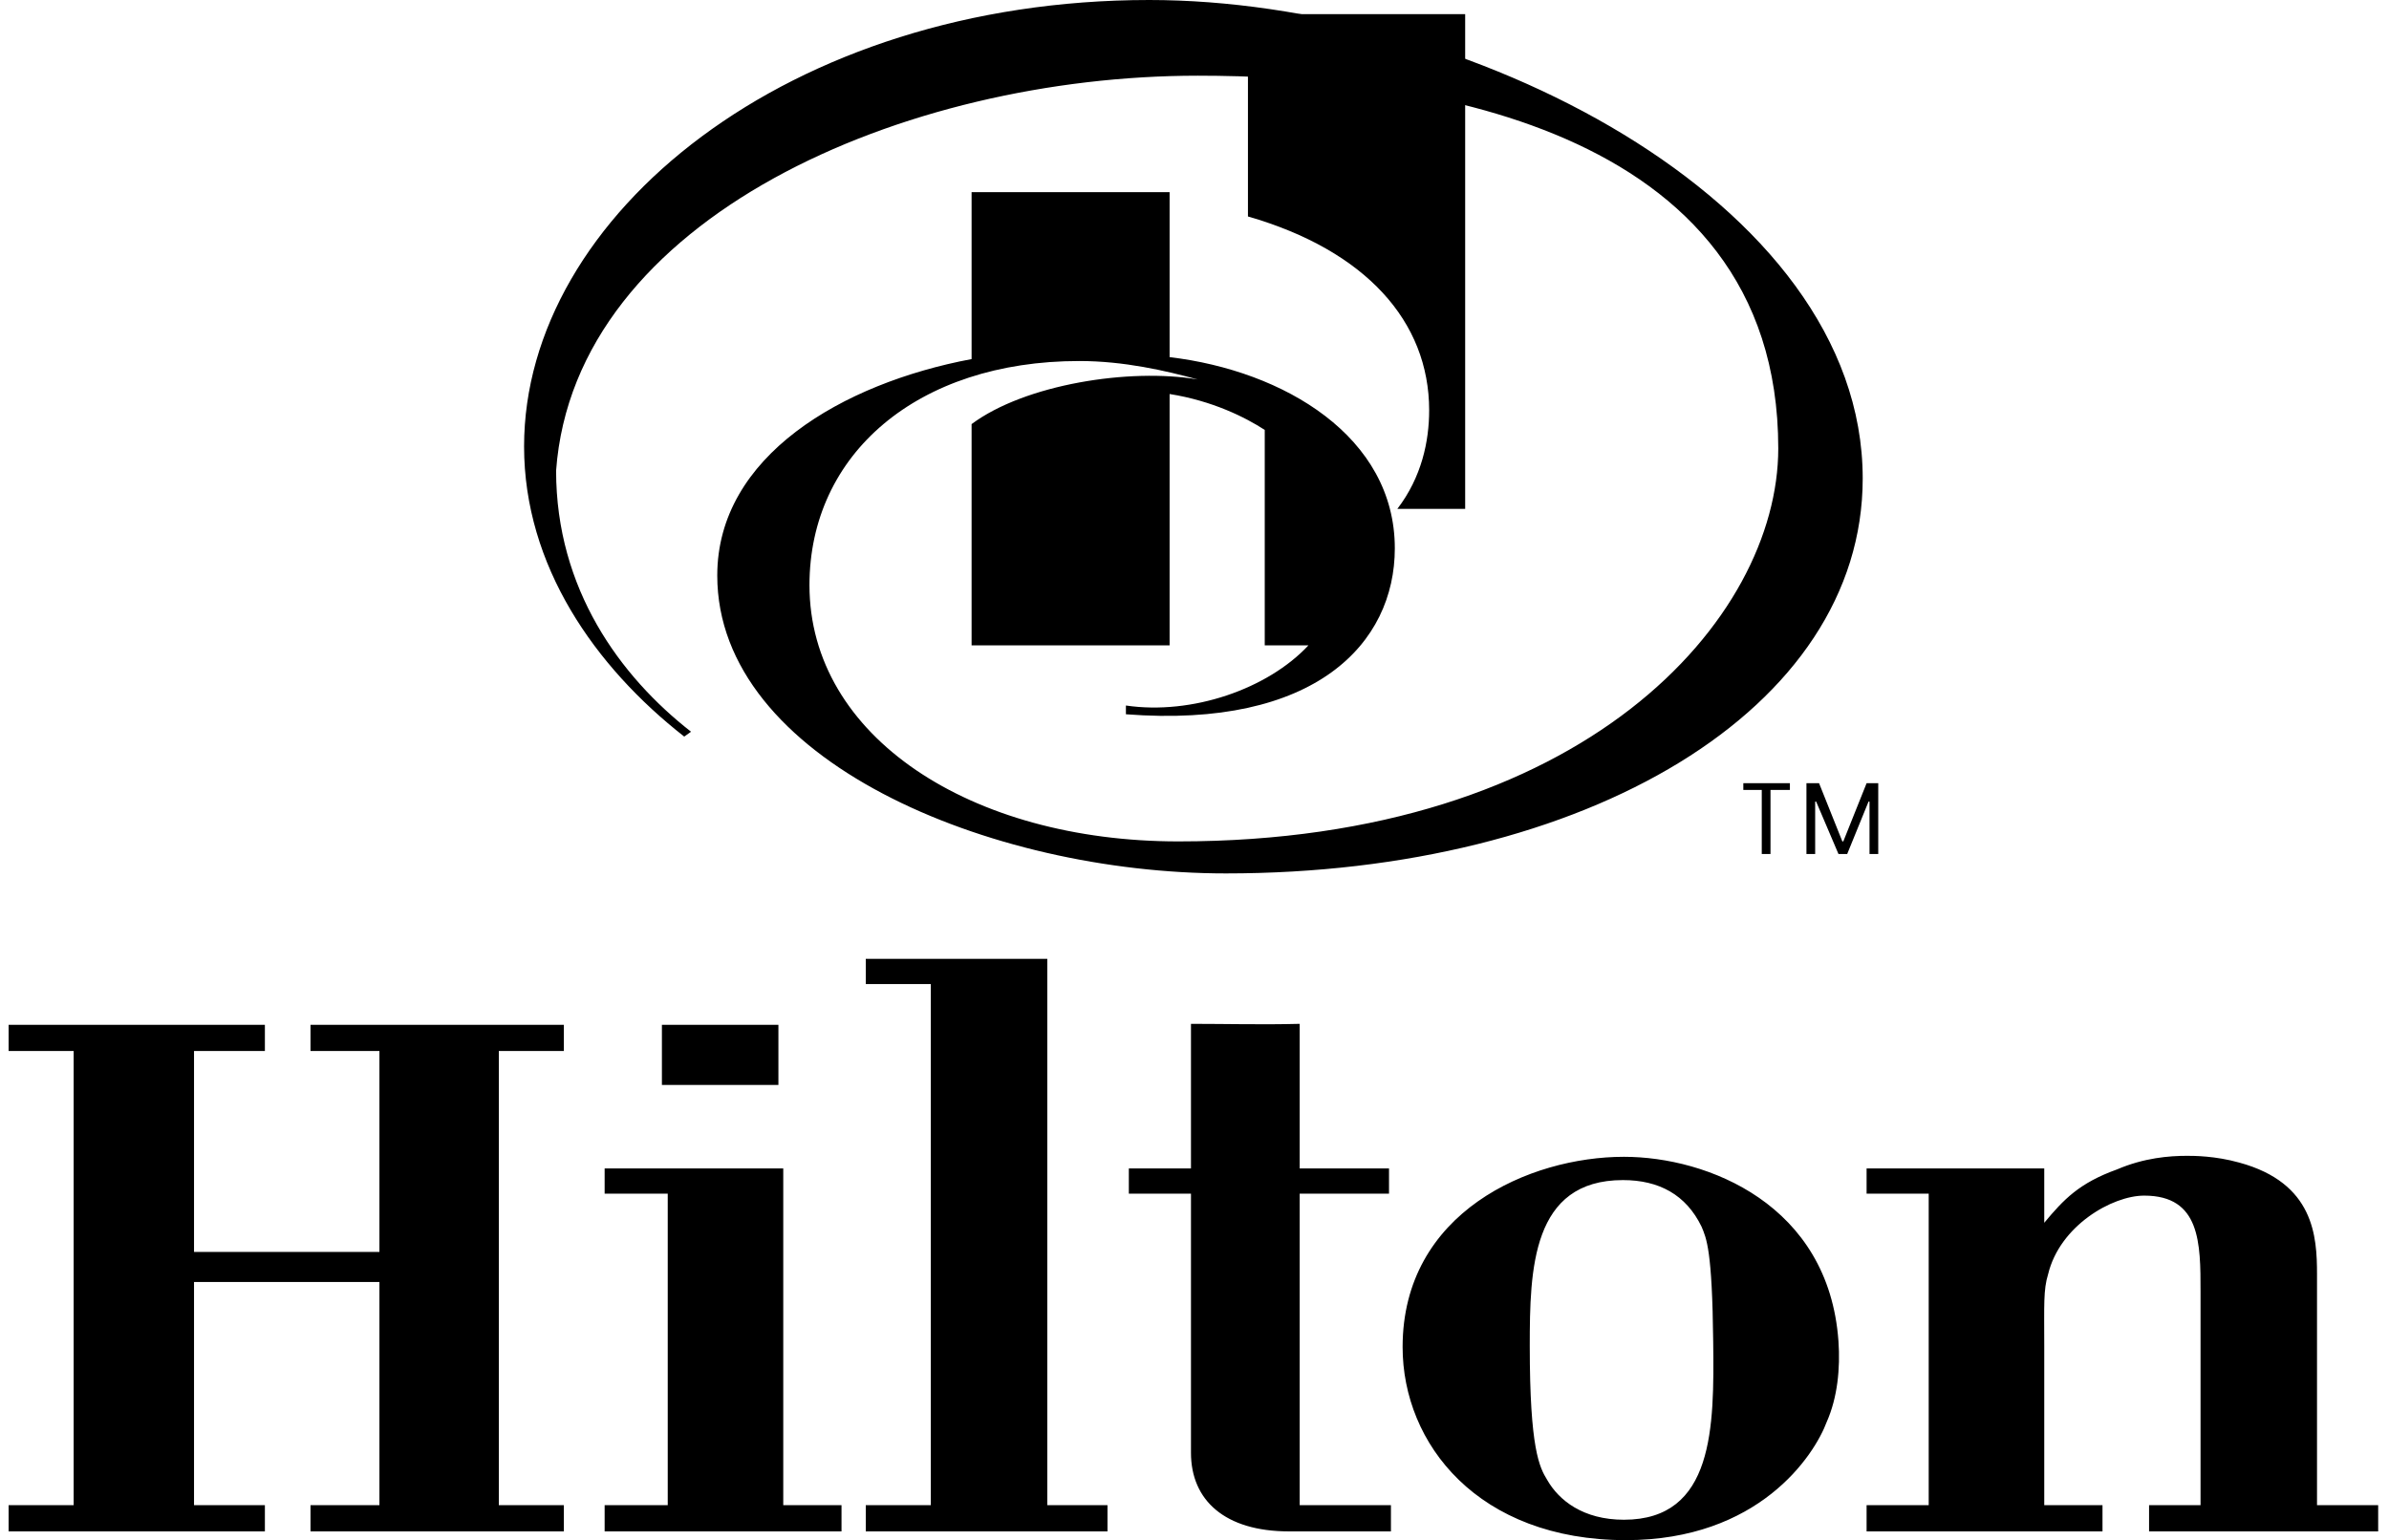
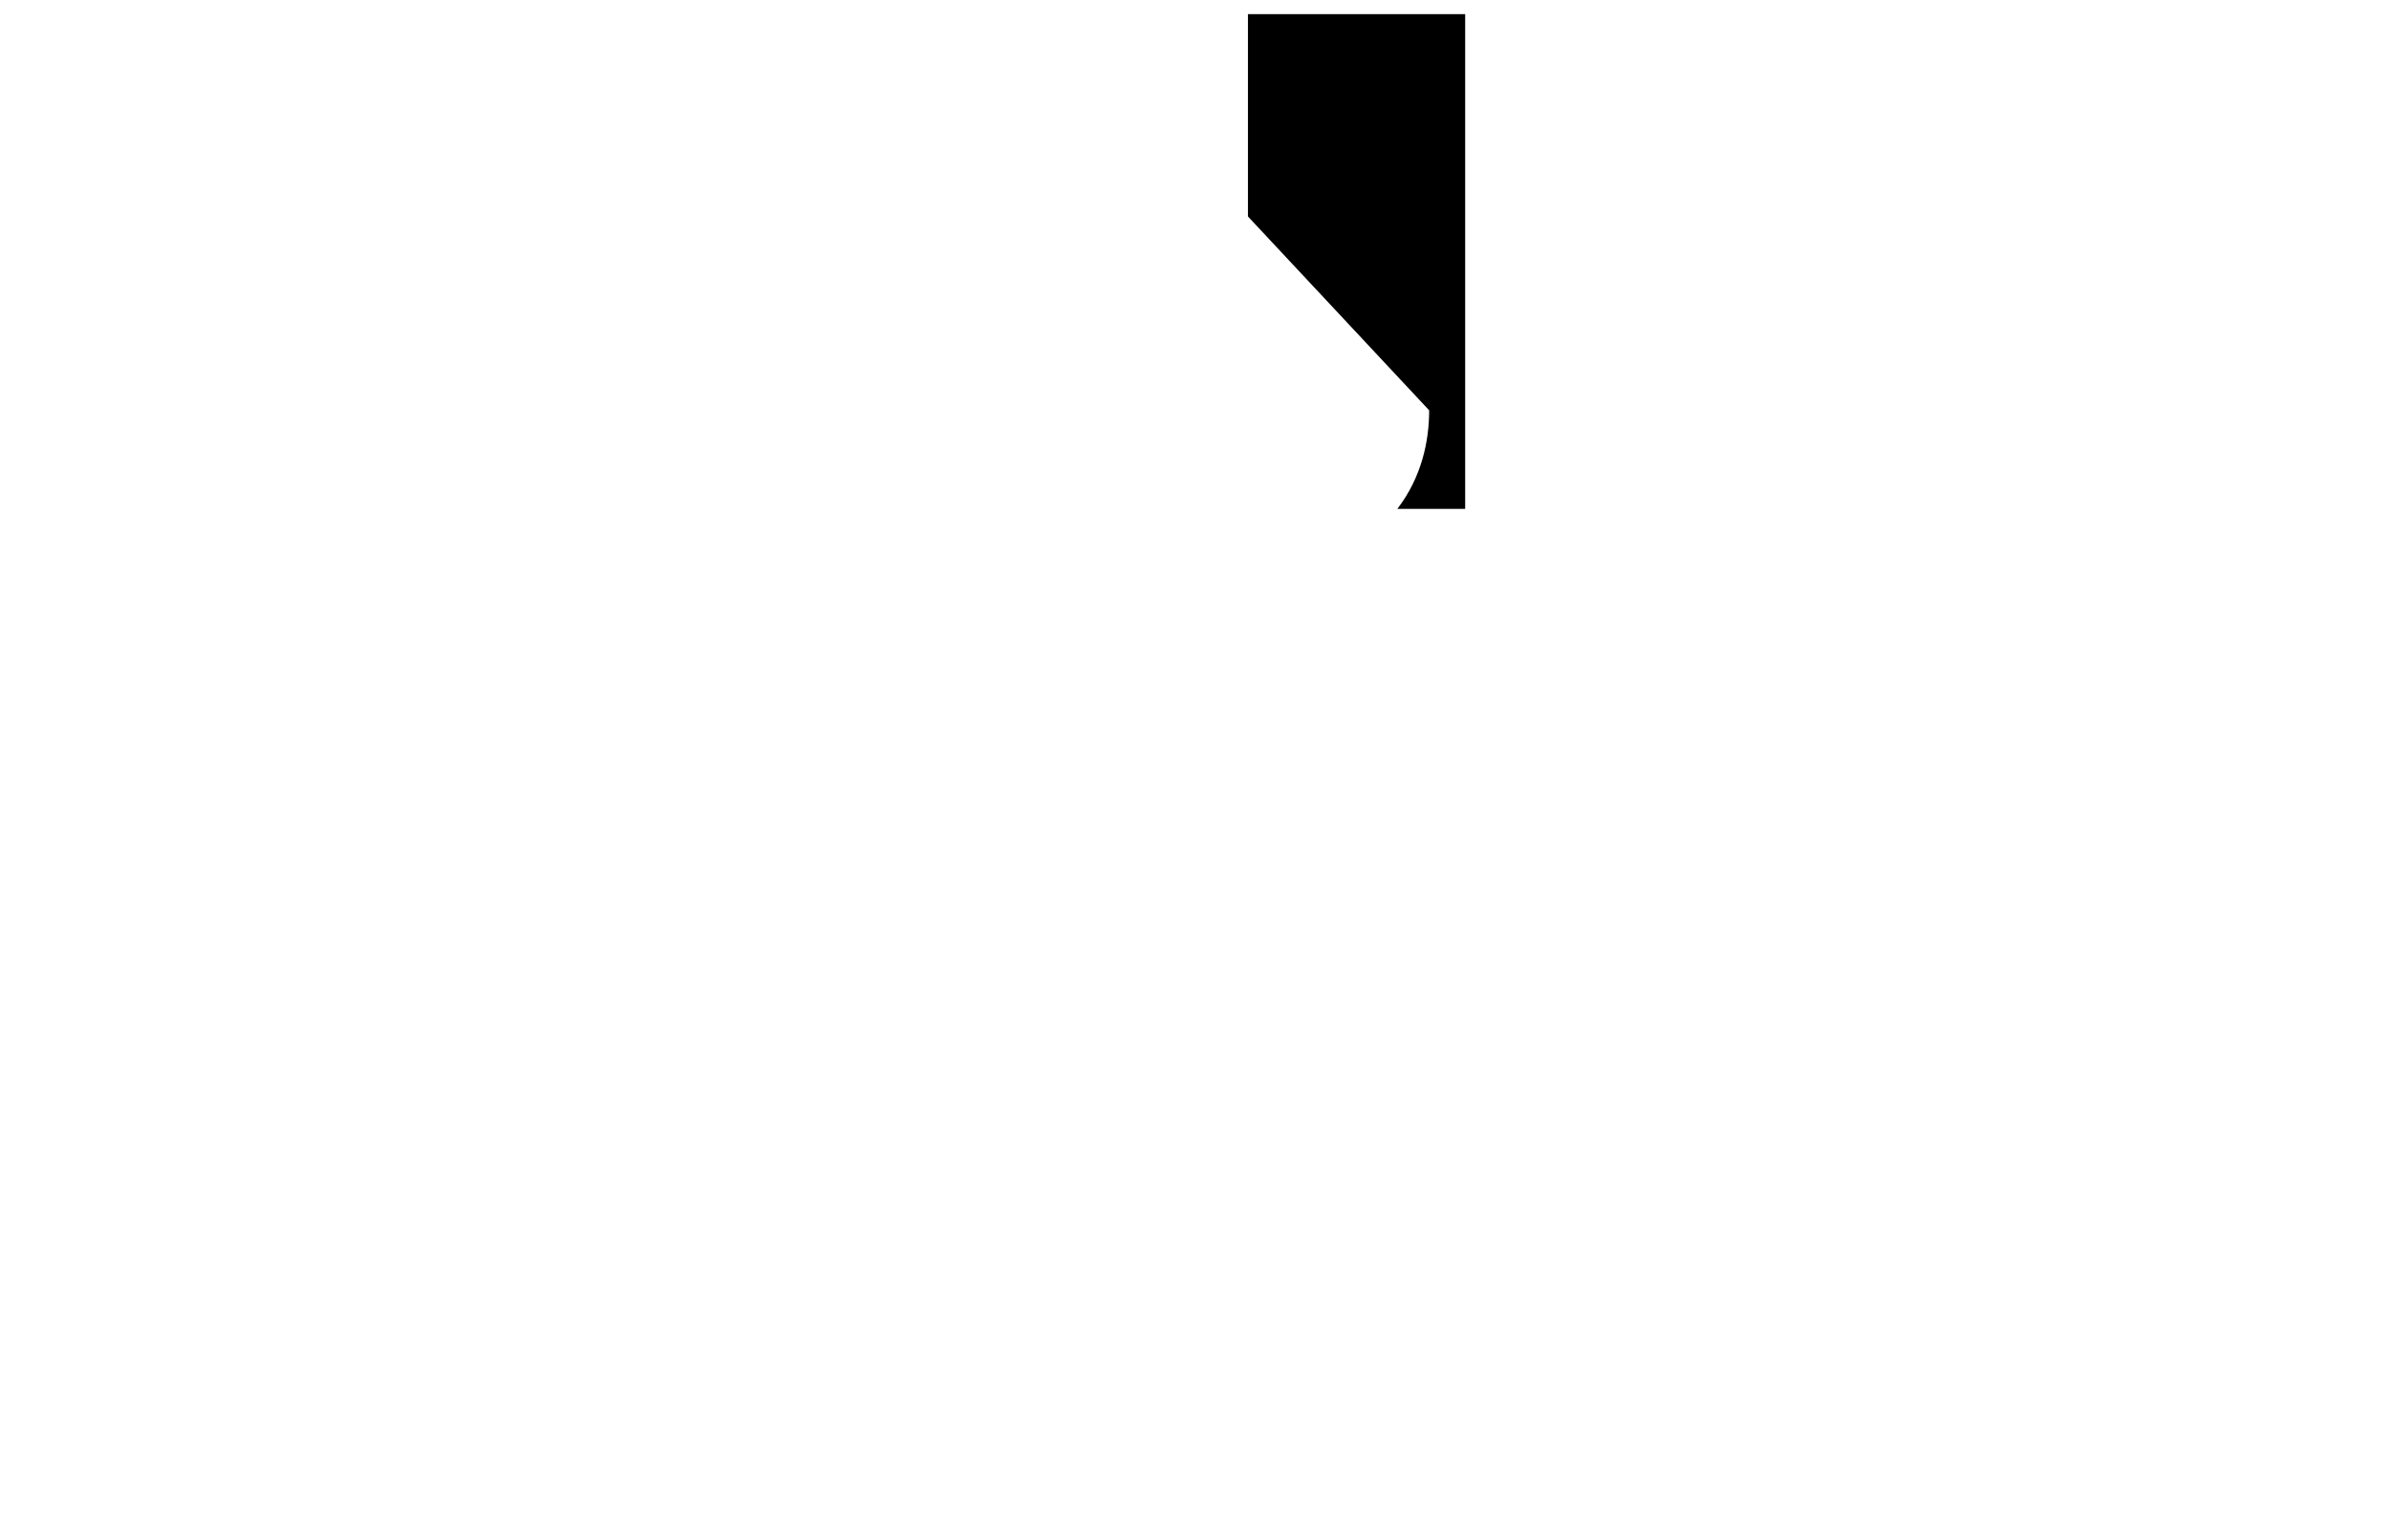
<svg xmlns="http://www.w3.org/2000/svg" width="107" height="69" viewBox="0 0 107 69" fill="none">
-   <path fill-rule="evenodd" clip-rule="evenodd" d="M64.01 18.383C64.01 19.76 63.678 21.373 62.586 22.797H65.623V0.634H55.894V9.698C61.162 11.217 64.01 14.397 64.01 18.383Z" fill="black" />
-   <path fill-rule="evenodd" clip-rule="evenodd" d="M48.342 16.174C50.342 16.174 52.211 16.608 53.646 17C50.603 16.478 45.907 17.217 43.516 19V28.913H52.385V17.652C54.298 17.956 55.777 18.695 56.646 19.261V28.913H58.603C56.777 30.869 53.385 32.043 50.428 31.608V32C58.907 32.652 62.472 28.826 62.472 24.565C62.472 19.565 57.515 16.608 52.385 16V8.609H43.516V16.087C37.733 17.174 32.125 20.435 32.125 25.782C32.125 34.043 44.298 39.13 54.906 39.13C71.037 39.13 83.428 31.782 83.428 21.435C83.428 8.913 65.515 0 51.472 0C35.342 0 23.473 9.652 23.473 20C23.473 25.348 26.646 29.869 30.646 33L30.951 32.782C27.777 30.304 24.907 26.391 24.907 21.087C25.733 9.739 40.516 3.391 53.646 3.391C62.95 3.391 79.646 5.391 79.646 20.087C79.646 27.739 70.95 37.696 52.777 37.696C43.472 37.696 36.255 33 36.255 26.217C36.255 20.348 41.081 16.174 48.342 16.174ZM13.907 68.608V67.434H16.994V57.434H8.69V67.434H11.864V68.608H0.386V67.434H3.299V47.087H0.386V45.913H11.864V47.087H8.69V56.087H16.994V47.087H13.907V45.913H25.255V47.087H22.342V67.434H25.255V68.608H13.907ZM29.646 45.913H34.864V48.608H29.646V45.913ZM27.081 68.608V67.434H29.907V53.478H27.081V52.348H35.081V67.434H37.69V68.608H27.081ZM38.777 68.608V67.434H41.69V44.087H38.777V42.956H46.907V67.434H49.603V68.608H38.777ZM57.734 68.608C54.863 68.608 53.342 67.216 53.342 65.086V53.477H50.559V52.347H53.342V45.869C54.906 45.869 56.559 45.912 58.211 45.869V52.347H62.212V53.477H58.211V67.433H62.298V68.608L57.734 68.608ZM81.82 63.695C81.255 65.217 78.777 69 72.82 69C66.212 69 62.821 64.695 62.821 60.348C62.821 54.304 68.516 51.826 72.734 51.826C76.472 51.826 81.907 53.957 82.342 60.086C82.428 61.304 82.299 62.609 81.82 63.695ZM76.211 54.957C75.516 53.521 74.298 52.869 72.689 52.869C68.603 52.869 68.516 56.87 68.516 60.304C68.516 64.912 68.95 65.739 69.298 66.304C69.82 67.217 70.906 68.086 72.733 68.086C76.776 68.086 76.776 63.912 76.732 60.129C76.689 55.999 76.429 55.478 76.211 54.957ZM96.254 68.608V67.434H98.559V57.868C98.559 55.695 98.559 53.565 96.037 53.565C94.602 53.565 92.254 54.913 91.732 57.087C91.515 57.782 91.559 58.477 91.559 60.304V67.434H94.168V68.608H83.602V67.434H86.384V53.478H83.602V52.348H91.559V54.782C92.428 53.738 93.124 53 94.819 52.391C96.037 51.869 97.167 51.782 97.95 51.782C98.254 51.782 99.211 51.782 100.297 52.086C103.646 53 103.776 55.391 103.776 57.087V67.434H106.515V68.608H96.254ZM78.906 35.391H78.081V35.087H80.167V35.391H79.298V38.261H78.907V35.391H78.906ZM82.516 37.696H82.559L83.603 35.087H84.124V38.261H83.733V35.913H83.689L82.733 38.261H82.343L81.343 35.913H81.299V38.261H80.908V35.087H81.473L82.516 37.696Z" fill="black" />
+   <path fill-rule="evenodd" clip-rule="evenodd" d="M64.01 18.383C64.01 19.76 63.678 21.373 62.586 22.797H65.623V0.634H55.894V9.698Z" fill="black" />
</svg>